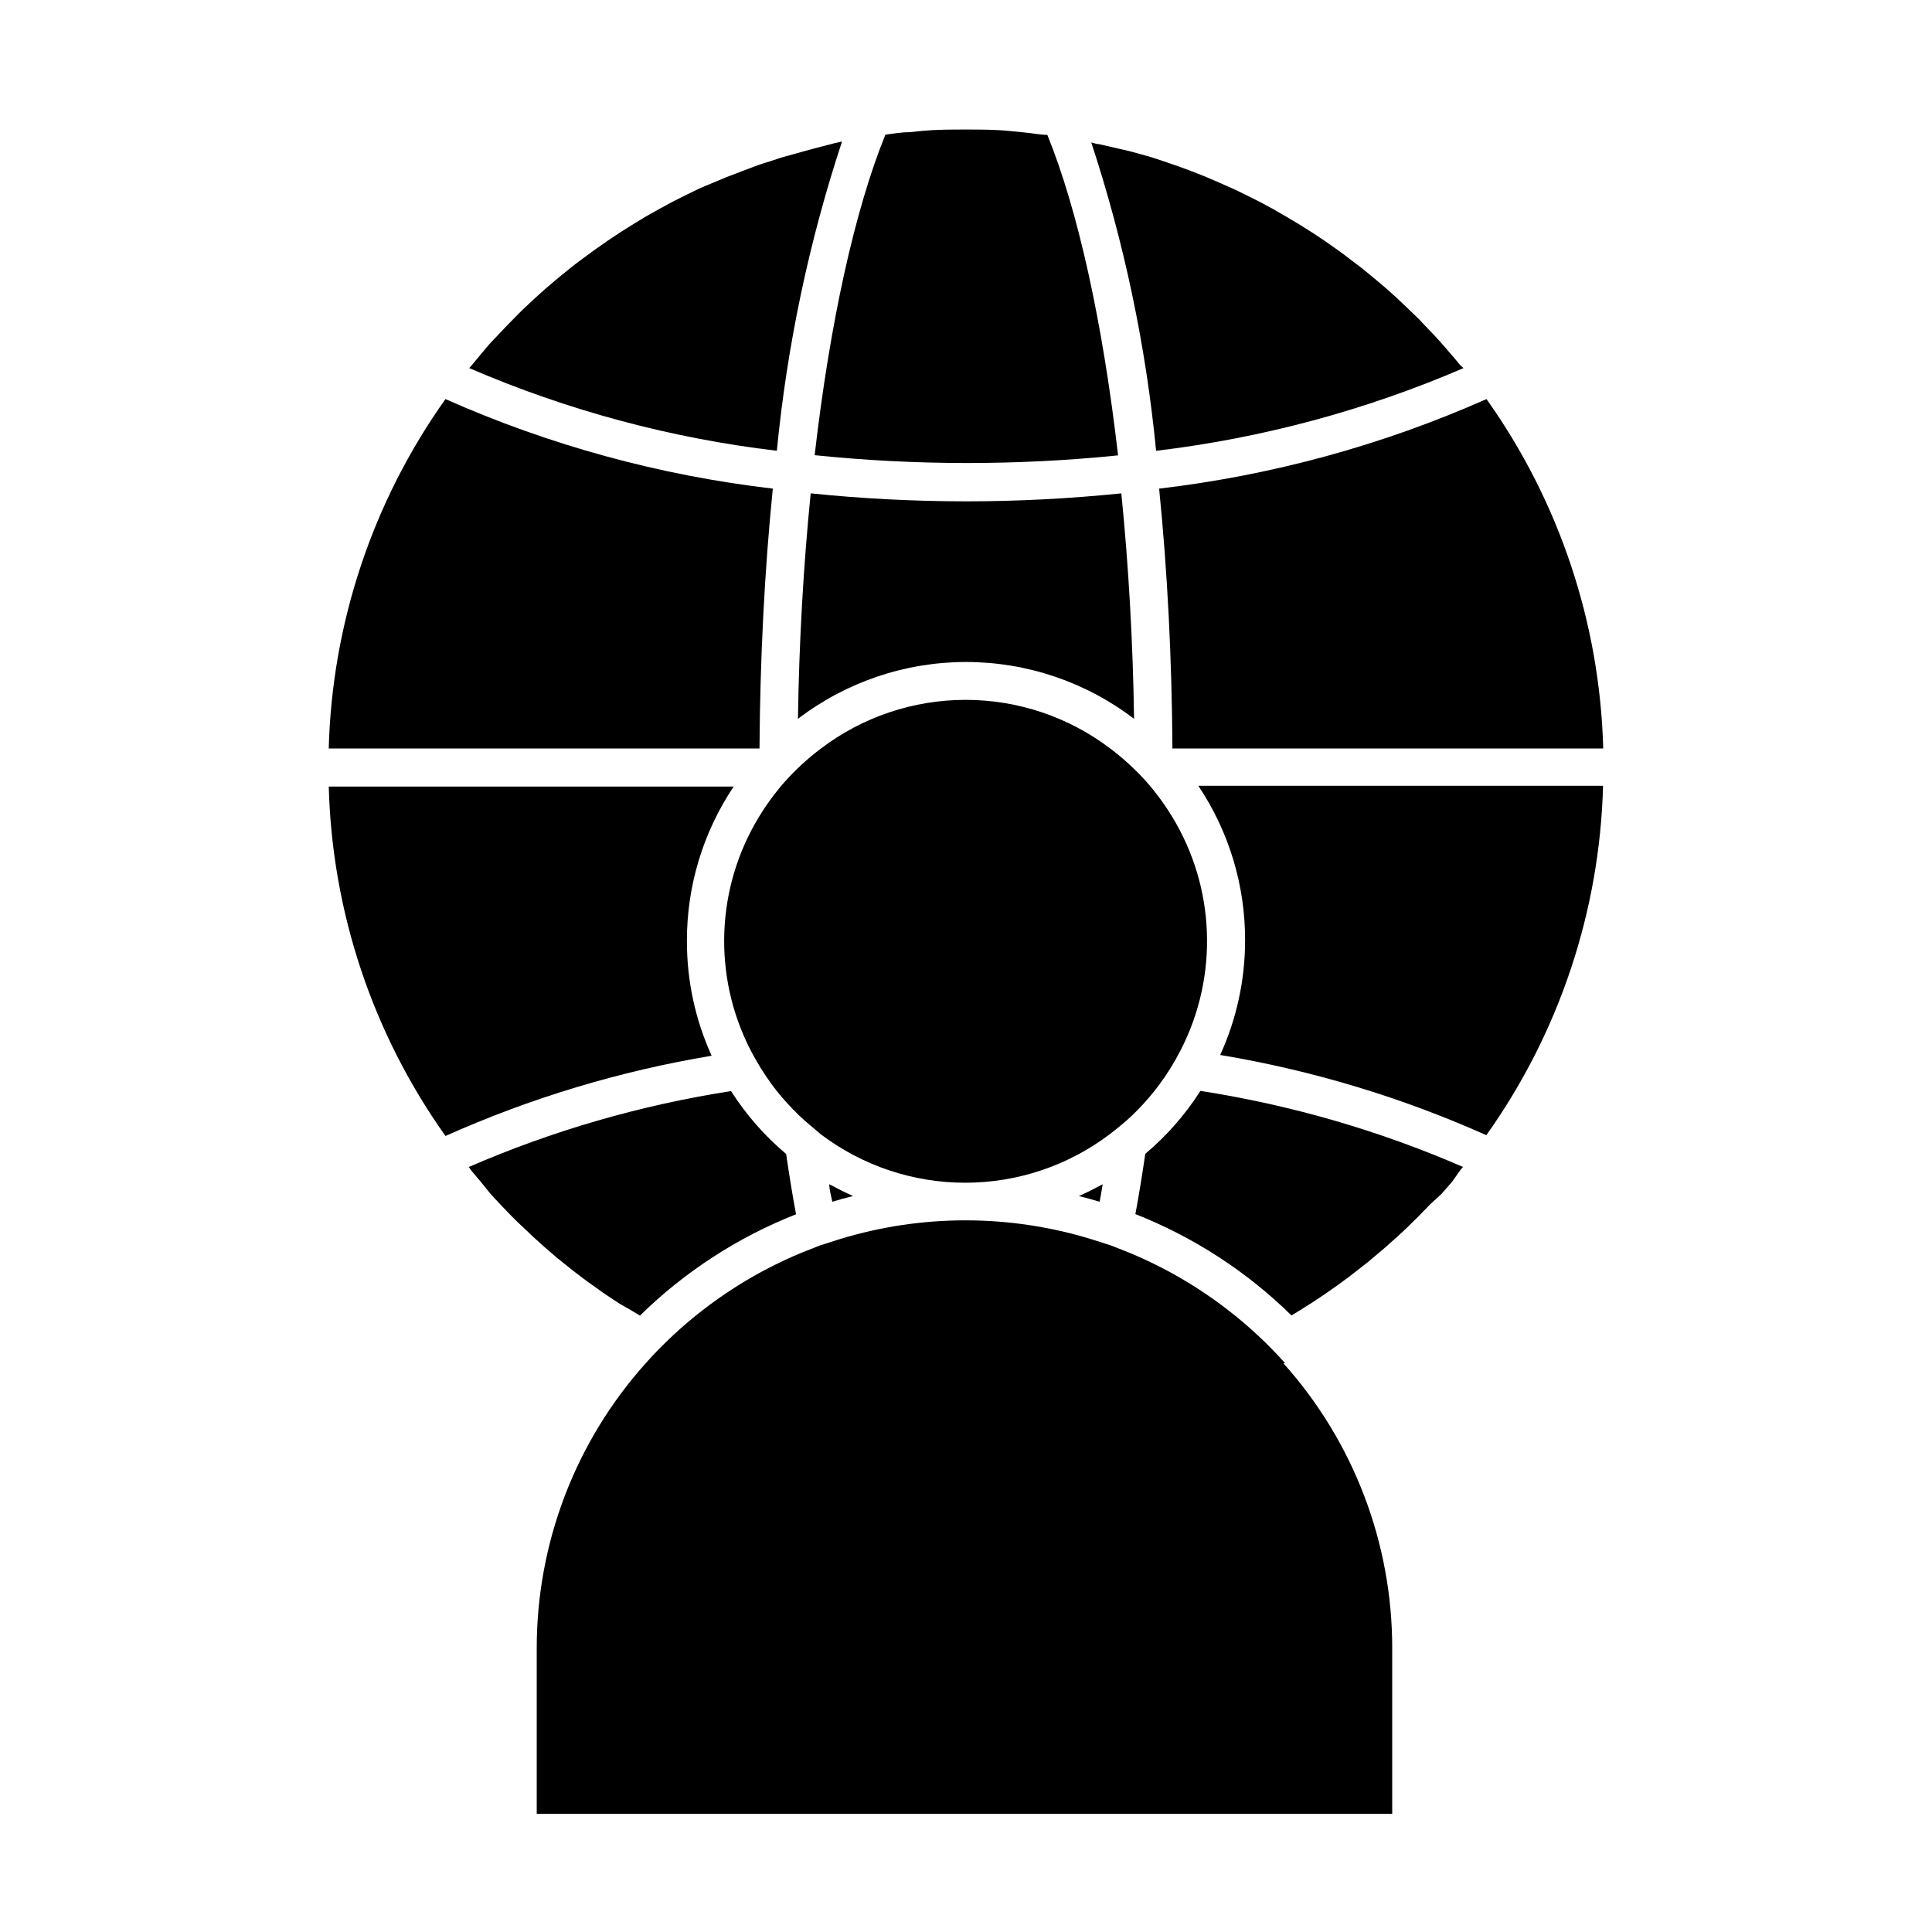
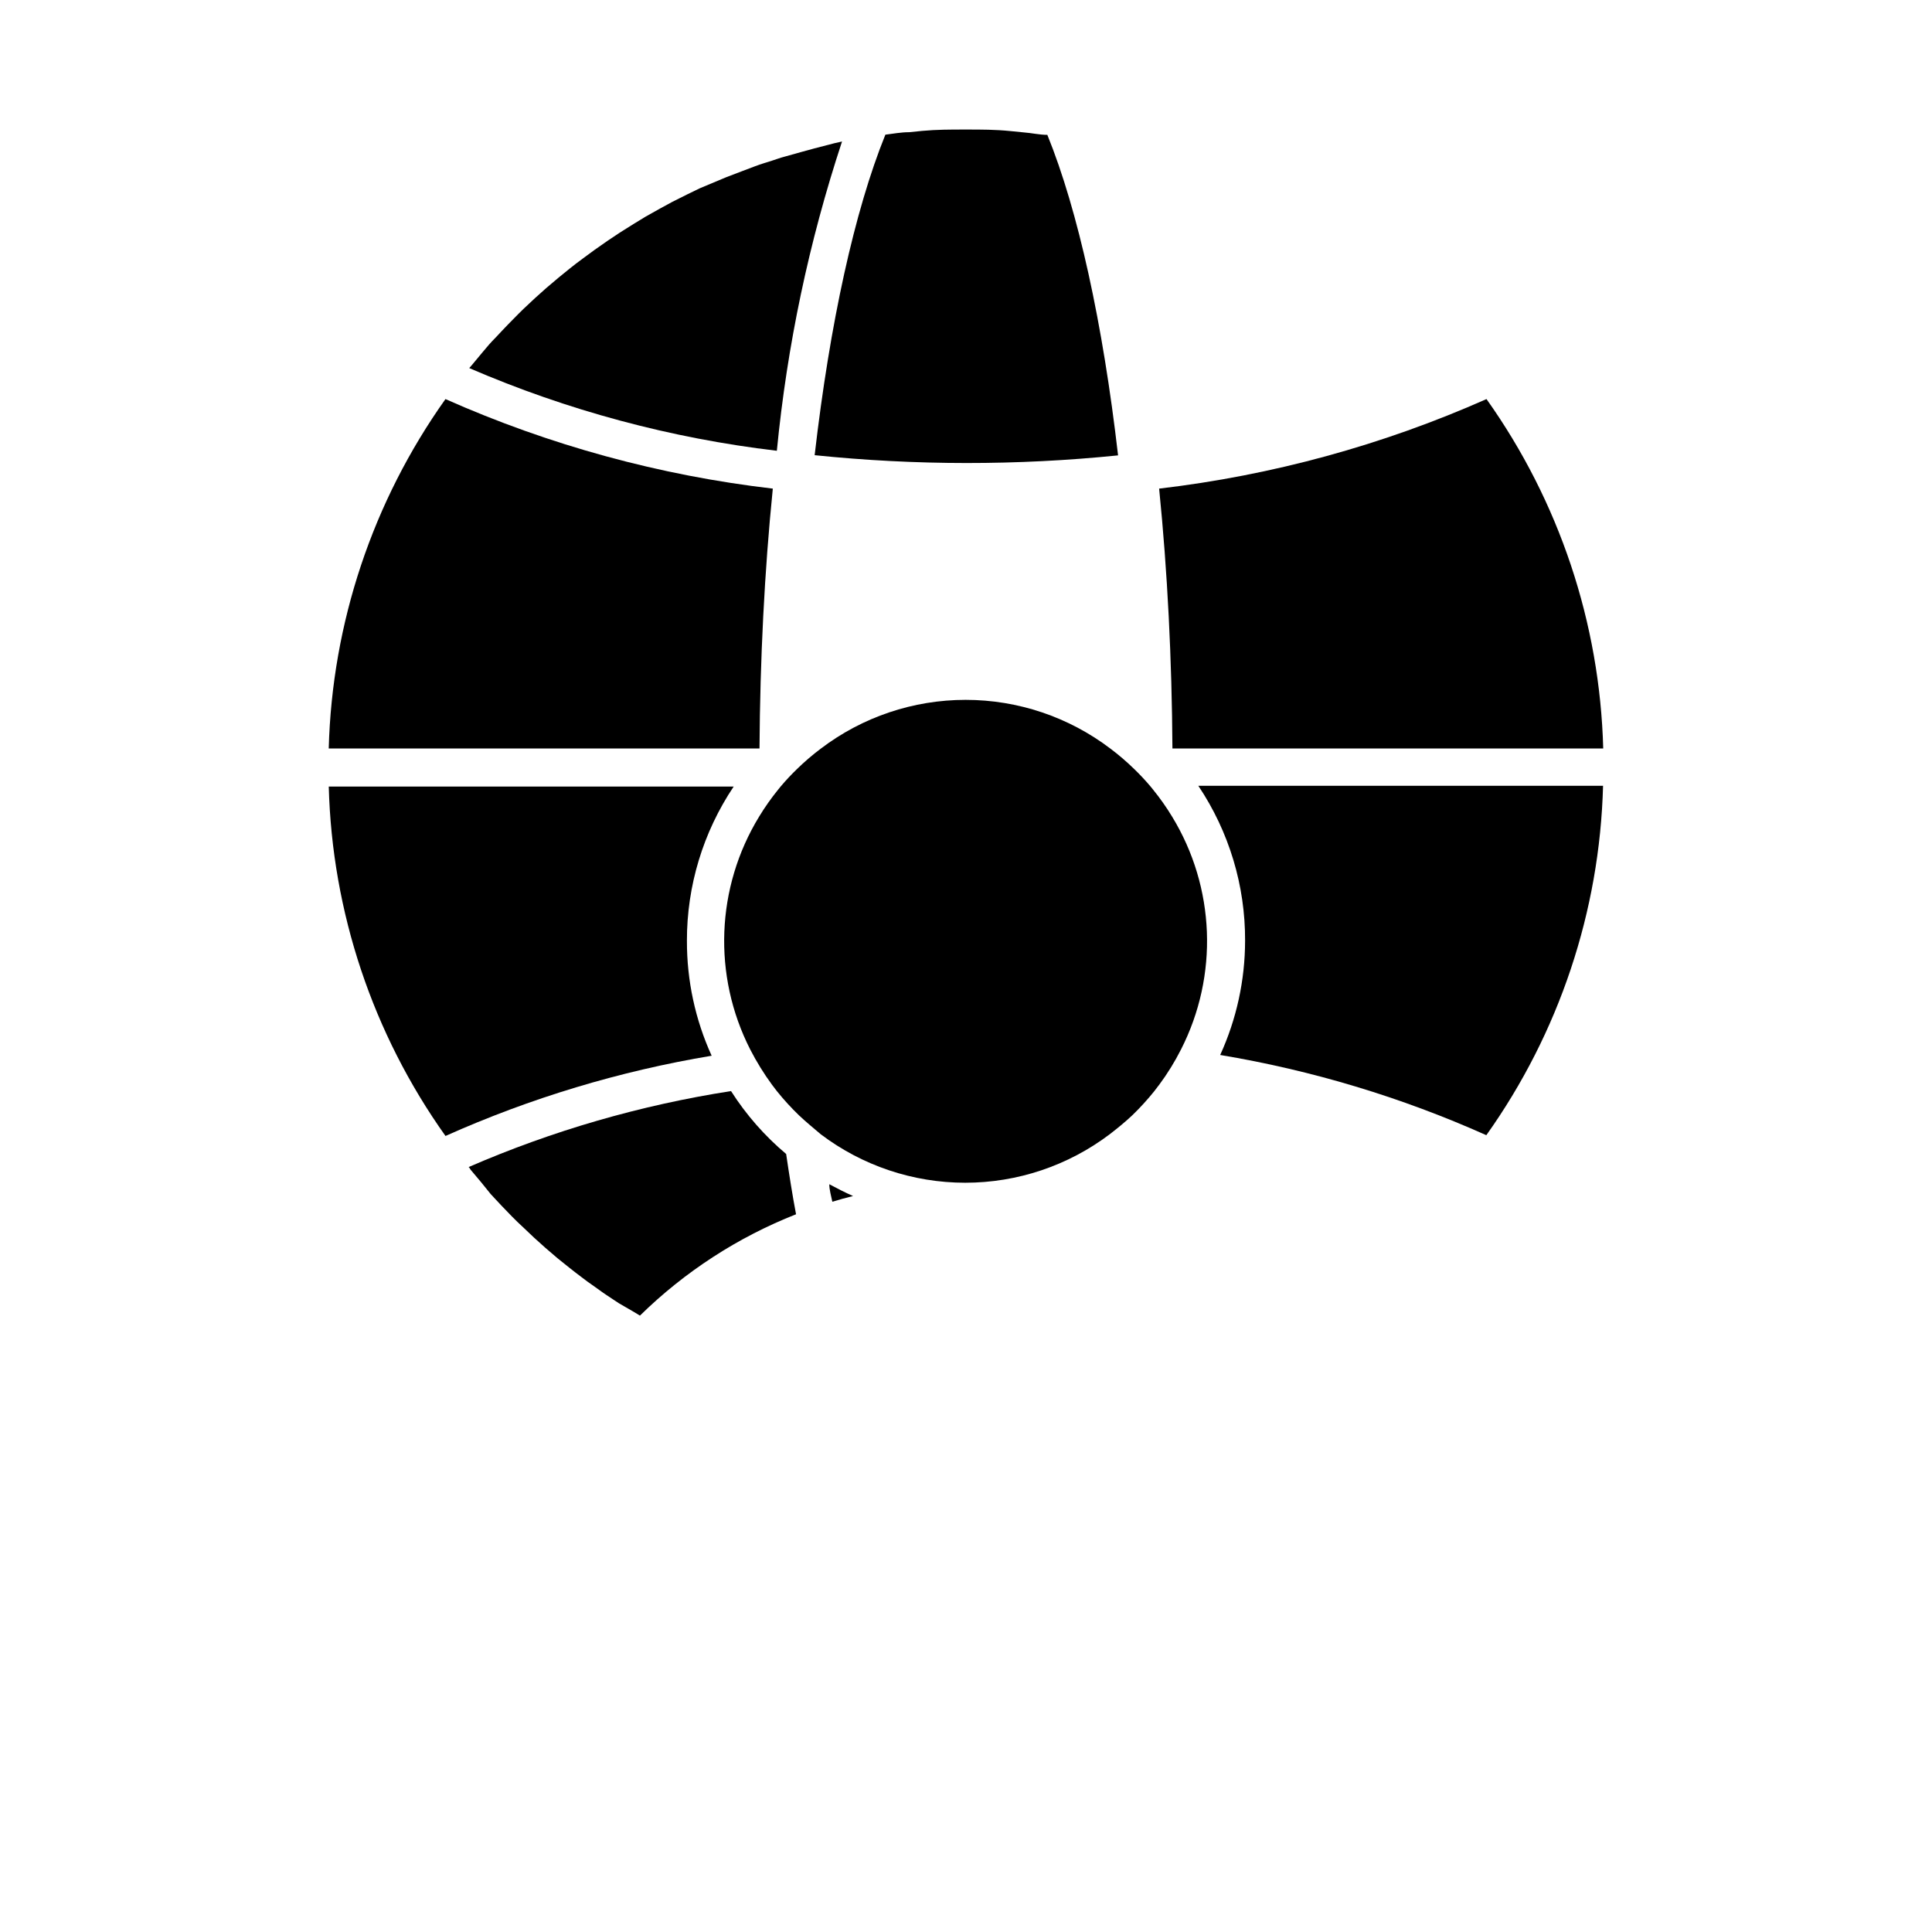
<svg xmlns="http://www.w3.org/2000/svg" fill="#000000" width="800px" height="800px" version="1.1" viewBox="144 144 512 512">
  <g>
-     <path d="m436.22 457.84c-2.066 1.109-4.133 2.168-6.297 3.125 1.863 0.453 3.68 0.957 5.492 1.512 0.301-1.512 0.551-3.125 0.805-4.637z" />
    <path d="m444.08 439.55c2.062-1.992 3.996-4.113 5.793-6.348l1.309-1.715 0.004 0.004c2.195-2.953 4.133-6.09 5.793-9.371 9.984-19.59 9.09-42.953-2.367-61.719-1.516-2.496-3.199-4.887-5.039-7.152-0.203-0.281-0.422-0.551-0.656-0.809-1.363-1.617-2.812-3.164-4.332-4.633-2-1.949-4.117-3.766-6.348-5.441-11.031-8.371-24.496-12.898-38.34-12.898-13.848 0-27.312 4.527-38.34 12.898-2.231 1.676-4.352 3.492-6.348 5.441-1.523 1.469-2.969 3.016-4.332 4.633-0.234 0.258-0.453 0.527-0.656 0.809-1.84 2.266-3.523 4.656-5.039 7.152-11.457 18.766-12.352 42.129-2.367 61.719 1.68 3.273 3.617 6.406 5.793 9.371l1.309 1.715v-0.004c1.797 2.234 3.734 4.356 5.797 6.348 1.812 1.715 3.777 3.324 5.793 5.039 11.023 8.336 24.469 12.848 38.289 12.848s27.266-4.512 38.289-12.848c2.219-1.715 4.184-3.324 5.996-5.039z" />
    <path d="m473.96 393.35c-0.016 10.434-2.266 20.742-6.598 30.23 24.32 4.051 48.023 11.195 70.531 21.258 19.285-27.105 30.055-59.344 30.934-92.598h-107.26c8.148 12.156 12.465 26.477 12.395 41.109z" />
-     <path d="m444.54 334.5c-0.301-20.555-1.461-40.605-3.375-59.75v-0.004c-13.676 1.402-27.414 2.109-41.16 2.117-13.75-0.008-27.488-0.715-41.164-2.117-1.914 19.145-3.074 39.195-3.375 59.75v0.004c12.793-9.773 28.441-15.066 44.539-15.066 16.094 0 31.746 5.293 44.535 15.066z" />
    <path d="m370.07 460.96c-2.168-0.957-4.231-2.016-6.297-3.125 0 1.512 0.504 3.125 0.805 4.637 1.816-0.555 3.629-1.059 5.492-1.512z" />
    <path d="m454.71 342.36h114.16c-0.887-33.254-11.656-65.488-30.934-92.602-27.562 12.219-56.812 20.219-86.754 23.73 2.215 22.016 3.375 45.141 3.523 68.871z" />
-     <path d="m531.84 241.55-0.855-0.758c-0.855-1.109-1.762-2.117-2.672-3.176-0.906-1.059-1.762-2.066-2.672-3.074-0.906-1.008-1.812-2.016-2.769-2.973-0.957-0.957-1.863-1.965-2.82-2.973l-2.922-2.82-2.973-2.82-2.973-2.672-3.176-2.672-3.074-2.519-3.324-2.519c-1.008-0.805-2.066-1.613-3.176-2.367l-3.426-2.418-3.273-2.168-3.527-2.215-3.375-2.016-3.68-2.117-3.375-1.812-3.828-1.914c-1.16-0.555-2.316-1.16-3.477-1.664l-3.981-1.762-3.426-1.461-4.133-1.613-3.477-1.258-4.281-1.461c-1.16-0.352-2.266-0.754-3.426-1.059l-4.586-1.258-2.863-0.652-5.039-1.16c-0.707 0-1.359-0.301-2.066-0.453v0.004c8.727 26.52 14.488 53.926 17.18 81.715 28.066-3.352 55.504-10.73 81.465-21.914z" />
-     <path d="m530.99 454.11 0.707-0.855v-0.004c-22.238-9.66-45.621-16.43-69.578-20.152-3.996 6.269-8.922 11.891-14.609 16.676-0.805 5.492-1.664 10.832-2.621 15.973 15.449 6.09 29.516 15.223 41.363 26.852l1.914-1.16 3.68-2.316 3.176-2.117 3.527-2.469 3.074-2.266 3.426-2.672c1.008-0.754 2.016-1.562 2.973-2.418 0.957-0.855 2.215-1.812 3.273-2.769l2.871-2.57c1.059-0.957 2.117-1.914 3.125-2.922l2.769-2.719 2.973-3.074 2.918-2.668 2.82-3.223z" />
    <path d="m326.04 393.35c-0.031-14.566 4.285-28.809 12.395-40.91h-107.31c0.879 33.258 11.648 65.496 30.934 92.602 22.512-10.062 46.215-17.207 70.535-21.262-4.348-9.555-6.582-19.934-6.551-30.43z" />
-     <path d="m484.59 505.29c-1.16-1.309-2.316-2.519-3.527-3.777s-2.519-2.519-3.828-3.727c-9.977-9.266-21.527-16.668-34.109-21.867l-4.734-1.863-5.039-1.613c-21.832-6.719-45.176-6.719-67.008 0l-5.039 1.613-4.734 1.863c-12.582 5.199-24.133 12.602-34.109 21.867-1.309 1.211-2.57 2.469-3.828 3.727-1.258 1.258-2.367 2.469-3.527 3.777-18.617 20.766-28.898 47.684-28.867 75.574v43.832h226.71v-43.883c0.031-27.891-10.25-54.809-28.867-75.57z" />
    <path d="m367.15 181.5-2.016 0.453-5.438 1.41-3.125 0.855-4.684 1.309c-1.16 0.301-2.215 0.707-3.324 1.059-1.109 0.352-2.973 0.906-4.434 1.461l-3.324 1.258-4.231 1.613-3.375 1.41-3.734 1.566-3.324 1.613-3.93 1.965-3.324 1.812-3.777 2.117-3.223 1.965-3.68 2.316-3.176 2.117-3.527 2.469-3.074 2.266c-1.16 0.855-2.316 1.715-3.426 2.621l-2.973 2.418-3.273 2.769-2.871 2.57-3.125 2.922c-0.906 0.906-1.863 1.812-2.769 2.769-0.906 0.957-2.016 2.016-2.973 3.074-0.957 1.059-1.762 1.863-2.672 2.82-0.906 0.957-1.863 2.168-2.82 3.273l-2.469 2.973-0.707 0.805v0.004c25.969 11.211 53.43 18.594 81.52 21.914 2.707-27.879 8.5-55.371 17.277-81.969z" />
    <path d="m440.3 264.68c-4.031-34.965-10.578-64.84-18.742-84.941-2.066 0-4.18-0.504-6.297-0.656l-3.527-0.352c-3.93-0.402-7.711-0.402-11.438-0.402h-0.605c-3.727 0-7.508 0-11.234 0.352l-3.527 0.352c-2.117 0-4.231 0.402-6.297 0.656-8.16 20.152-14.711 49.977-18.742 84.941 26.73 2.75 53.676 2.769 80.41 0.051z" />
    <path d="m348.81 273.49c-29.949-3.488-59.199-11.488-86.758-23.73-19.277 27.113-30.043 59.348-30.934 92.602h114.16c0.152-23.73 1.309-46.855 3.527-68.871z" />
    <path d="m311.58 491.44 2.016 1.211v-0.004c11.852-11.629 25.918-20.762 41.363-26.852-0.957-5.039-1.812-10.48-2.621-15.973h0.004c-5.691-4.785-10.617-10.406-14.613-16.676-23.957 3.723-47.34 10.492-69.574 20.152 0.25 0 0.402 0.555 0.656 0.805l2.672 3.176 2.566 3.176 2.82 3.023 2.82 2.922c0.957 0.957 1.914 1.914 2.922 2.82l2.973 2.82 2.973 2.672 3.176 2.719 3.074 2.469c1.109 0.906 2.215 1.715 3.324 2.57 1.109 0.855 2.066 1.562 3.176 2.316 1.109 0.754 2.266 1.664 3.426 2.418 1.16 0.754 2.168 1.461 3.273 2.168z" />
  </g>
</svg>